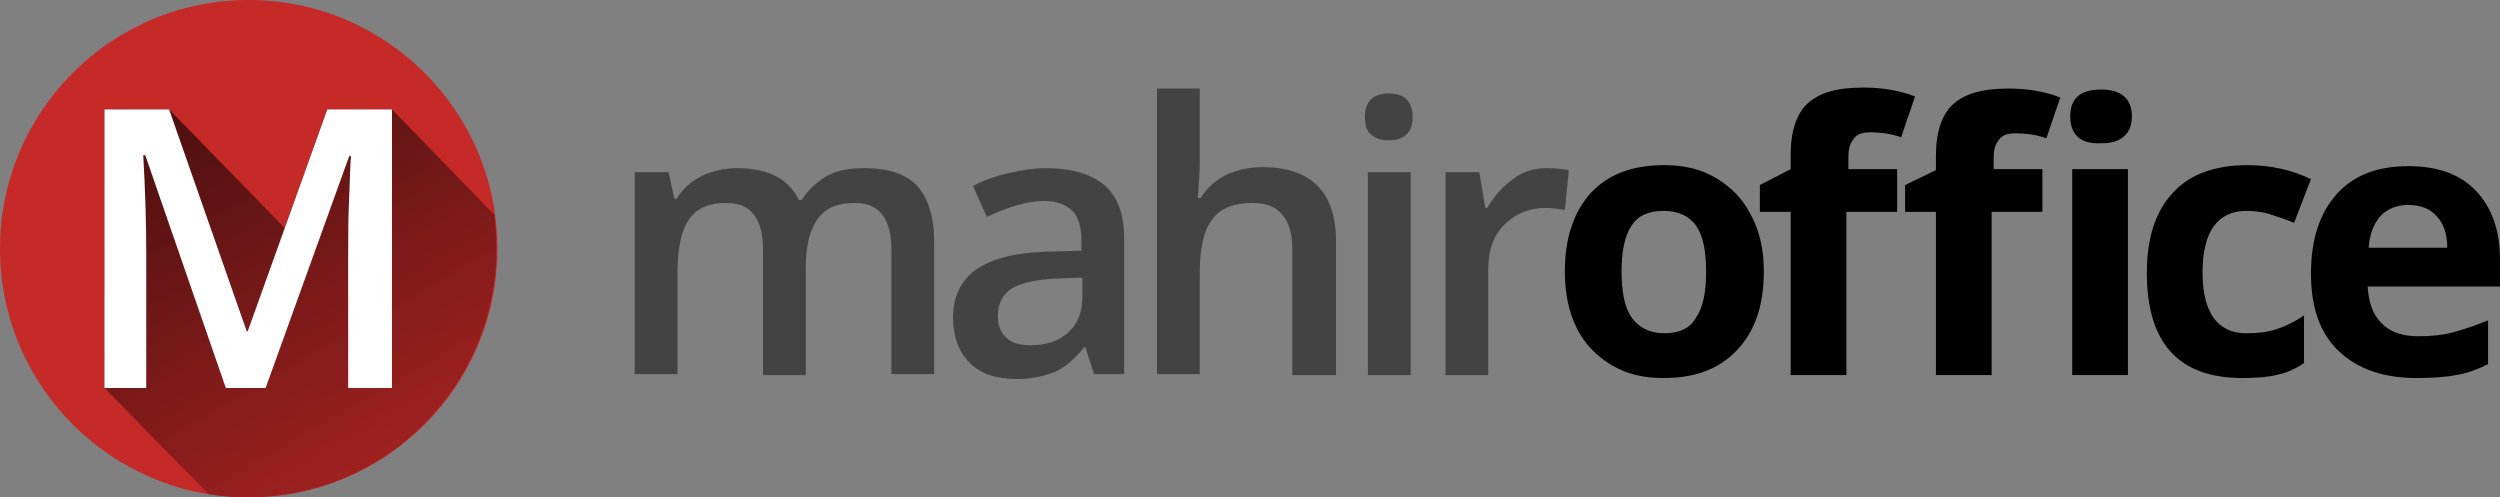
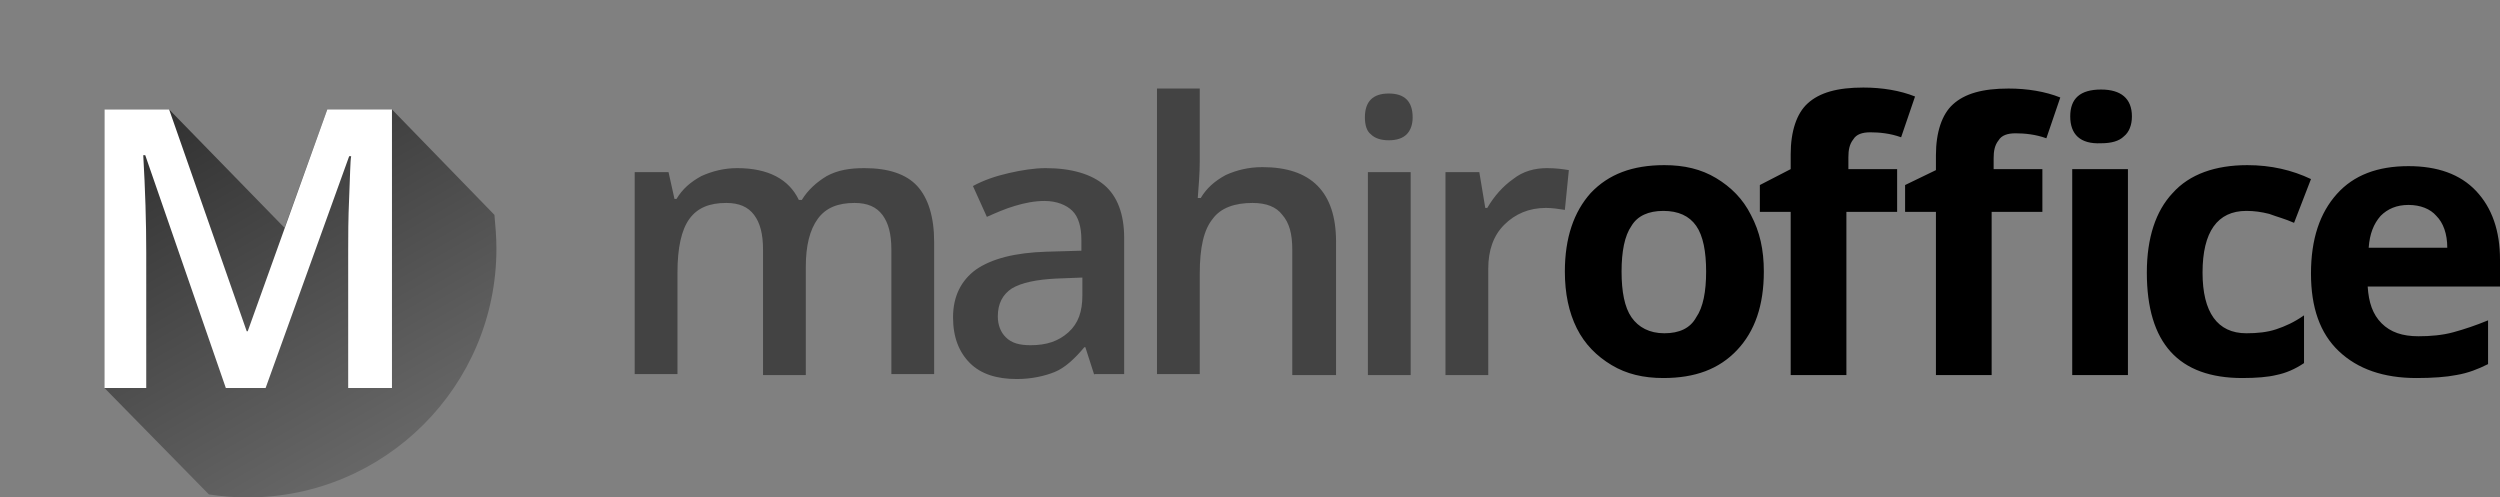
<svg xmlns="http://www.w3.org/2000/svg" id="Layer_1" viewBox="0 0 251.3 50">
  <rect x="0" y="0" width="251.3" height="50" fill="#808080" stroke="none" />
  <style>.st0{fill:#434343;} .st1{fill:#C52928;} .st2{opacity:0.65;fill:url(#SVGID_1_);} .st3{fill:#FFFFFF;}</style>
  <path class="st0" d="M81.1 37.7h-4.4V25.1c0-1.6-.3-2.7-.9-3.5-.6-.8-1.5-1.2-2.8-1.2-1.7 0-2.9.5-3.7 1.6-.8 1.1-1.2 2.9-1.2 5.4v10.2h-4.3V17.3h3.4l.6 2.7h.2c.6-1 1.4-1.7 2.5-2.3 1.1-.5 2.3-.8 3.6-.8 3.1 0 5.2 1.1 6.2 3.2h.3c.6-1 1.5-1.8 2.5-2.4 1.1-.6 2.3-.8 3.8-.8 2.4 0 4.2.6 5.3 1.8 1.1 1.2 1.7 3.1 1.7 5.6v13.3h-4.3V25.1c0-1.6-.3-2.7-.9-3.5-.6-.8-1.5-1.2-2.8-1.2-1.7 0-2.9.5-3.7 1.6-.8 1.1-1.2 2.7-1.2 4.8v10.9zM110 37.7l-.9-2.8h-.1c-1 1.2-2 2.1-3 2.5-1 .4-2.3.7-3.8.7-2 0-3.6-.5-4.7-1.6s-1.7-2.6-1.7-4.6c0-2.1.8-3.7 2.3-4.8 1.6-1.1 3.9-1.7 7.1-1.8l3.5-.1v-1.1c0-1.3-.3-2.3-.9-2.9-.6-.6-1.6-1-2.8-1-1 0-2 .2-3 .5s-1.9.7-2.8 1.1l-1.4-3.1c1.1-.6 2.3-1 3.6-1.3 1.3-.3 2.6-.5 3.7-.5 2.6 0 4.6.6 5.9 1.7 1.3 1.1 2 2.9 2 5.3v13.7h-3zm-6.4-3c1.6 0 2.8-.4 3.8-1.3s1.4-2.1 1.4-3.7v-1.8l-2.6.1c-2 .1-3.5.4-4.5 1-.9.6-1.4 1.5-1.4 2.8 0 .9.3 1.6.8 2.1.6.6 1.4.8 2.5.8zM134.3 37.7h-4.4V25.1c0-1.6-.3-2.7-1-3.5-.6-.8-1.6-1.2-3-1.2-1.8 0-3.2.5-4 1.6-.9 1.1-1.3 2.9-1.3 5.5v10.1h-4.3V8.9h4.3v7.3c0 1.2-.1 2.4-.2 3.7h.3c.6-1 1.4-1.7 2.5-2.3 1.1-.5 2.3-.8 3.7-.8 4.9 0 7.4 2.5 7.4 7.5v13.4zM137.2 11.8c0-.8.2-1.4.6-1.8.4-.4 1-.6 1.8-.6s1.4.2 1.8.6c.4.4.6 1 .6 1.8 0 .7-.2 1.3-.6 1.7-.4.4-1 .6-1.8.6s-1.4-.2-1.8-.6c-.4-.3-.6-.9-.6-1.7zm4.6 25.9h-4.3V17.3h4.3v20.4zM155.5 16.9c.9 0 1.6.1 2.2.2l-.4 4c-.6-.1-1.3-.2-1.9-.2-1.7 0-3.1.6-4.2 1.7s-1.6 2.6-1.6 4.4v10.7h-4.3V17.3h3.4l.6 3.6h.2c.7-1.2 1.6-2.2 2.6-2.9 1-.8 2.2-1.1 3.4-1.1z" />
  <path d="M177.3 27.3c0 3.4-.9 6-2.7 7.9-1.8 1.9-4.2 2.8-7.4 2.8-2 0-3.7-.4-5.2-1.3s-2.7-2.1-3.5-3.7c-.8-1.6-1.2-3.5-1.2-5.7 0-3.4.9-6 2.6-7.9 1.8-1.9 4.2-2.8 7.4-2.8 2 0 3.7.4 5.2 1.3s2.7 2.1 3.5 3.7c.9 1.7 1.3 3.5 1.3 5.7zm-14.3 0c0 2 .3 3.6 1 4.6.7 1 1.8 1.6 3.3 1.6 1.5 0 2.6-.5 3.2-1.6.7-1 1-2.6 1-4.6 0-2-.3-3.6-1-4.6-.7-1-1.8-1.5-3.3-1.5-1.5 0-2.6.5-3.2 1.5-.7 1-1 2.6-1 4.6zM190.5 21.3h-4.9v16.4H180V21.3h-3.1v-2.7L180 17v-1.5c0-2.3.6-4.1 1.7-5.1 1.2-1.1 3-1.6 5.6-1.6 1.9 0 3.7.3 5.2.9l-1.4 4.1c-1.1-.4-2.2-.5-3.1-.5-.8 0-1.4.2-1.7.7-.4.5-.5 1.1-.5 1.8V17h4.9v4.3zm14.6 0h-4.9v16.4h-5.6V21.3h-3.1v-2.7l3.1-1.5v-1.5c0-2.3.6-4.1 1.7-5.1 1.2-1.1 3-1.6 5.6-1.6 1.9 0 3.7.3 5.2.9l-1.4 4.1c-1.1-.4-2.2-.5-3.1-.5-.8 0-1.4.2-1.7.7-.4.5-.5 1.1-.5 1.8V17h4.9v4.3zm3-9.6c0-1.8 1-2.7 3.1-2.7 2 0 3.1.9 3.1 2.7 0 .9-.3 1.6-.8 2-.5.5-1.3.7-2.3.7-2.1.1-3.1-.9-3.1-2.7zm5.8 26h-5.6V17h5.6v20.7zM225.4 38c-6.4 0-9.6-3.5-9.6-10.6 0-3.5.9-6.2 2.6-8 1.7-1.9 4.3-2.8 7.5-2.8 2.4 0 4.5.5 6.4 1.4l-1.7 4.4c-.9-.4-1.7-.6-2.5-.9-.8-.2-1.5-.3-2.3-.3-2.9 0-4.4 2.1-4.4 6.2 0 4 1.5 6.1 4.4 6.1 1.1 0 2.1-.1 3-.4.9-.3 1.8-.7 2.8-1.4v4.8c-.9.6-1.8 1-2.8 1.2-.8.2-2 .3-3.4.3zM242.9 38c-3.3 0-5.9-.9-7.8-2.7-1.9-1.8-2.8-4.4-2.8-7.8 0-3.5.9-6.1 2.6-8 1.7-1.9 4.1-2.8 7.2-2.8 2.9 0 5.2.8 6.8 2.5 1.6 1.7 2.4 4 2.4 6.9v2.7H238c.1 1.6.5 2.8 1.4 3.7.9.9 2.1 1.3 3.7 1.3 1.2 0 2.4-.1 3.5-.4 1.1-.3 2.3-.7 3.5-1.2v4.4c-1 .5-2 .9-3.2 1.1-1 .2-2.4.3-4 .3zm-.8-17.4c-1.2 0-2.1.4-2.8 1.1-.7.8-1.1 1.8-1.2 3.2h7.9c0-1.4-.4-2.5-1.1-3.2-.6-.7-1.6-1.1-2.8-1.1z" />
  <g>
-     <circle class="st1" cx="25" cy="25" r="25" />
    <linearGradient id="SVGID_1_" gradientUnits="userSpaceOnUse" x1="39.096" y1="45.734" x2="16.926" y2="7.336">
      <stop offset="0" stop-opacity=".3" />
      <stop offset="1" />
    </linearGradient>
    <path class="st2" d="M32.9 11l-4.3 11.9L17 11h-6.5v28L21 49.7c1.3.2 2.6.3 3.9.3 13.8 0 25-11.2 25-25 0-1.2-.1-2.3-.2-3.4L39.4 11h-6.5z" />
    <path class="st3" d="M22.7 39l-8.1-23.4h-.2c.2 3.5.3 6.7.3 9.8V39h-4.2V11H17l7.8 22.3h.1l8-22.3h6.5v28H35V25.2c0-1.4 0-3.2.1-5.4s.1-3.6.2-4.1h-.2L26.7 39h-4z" />
  </g>
</svg>